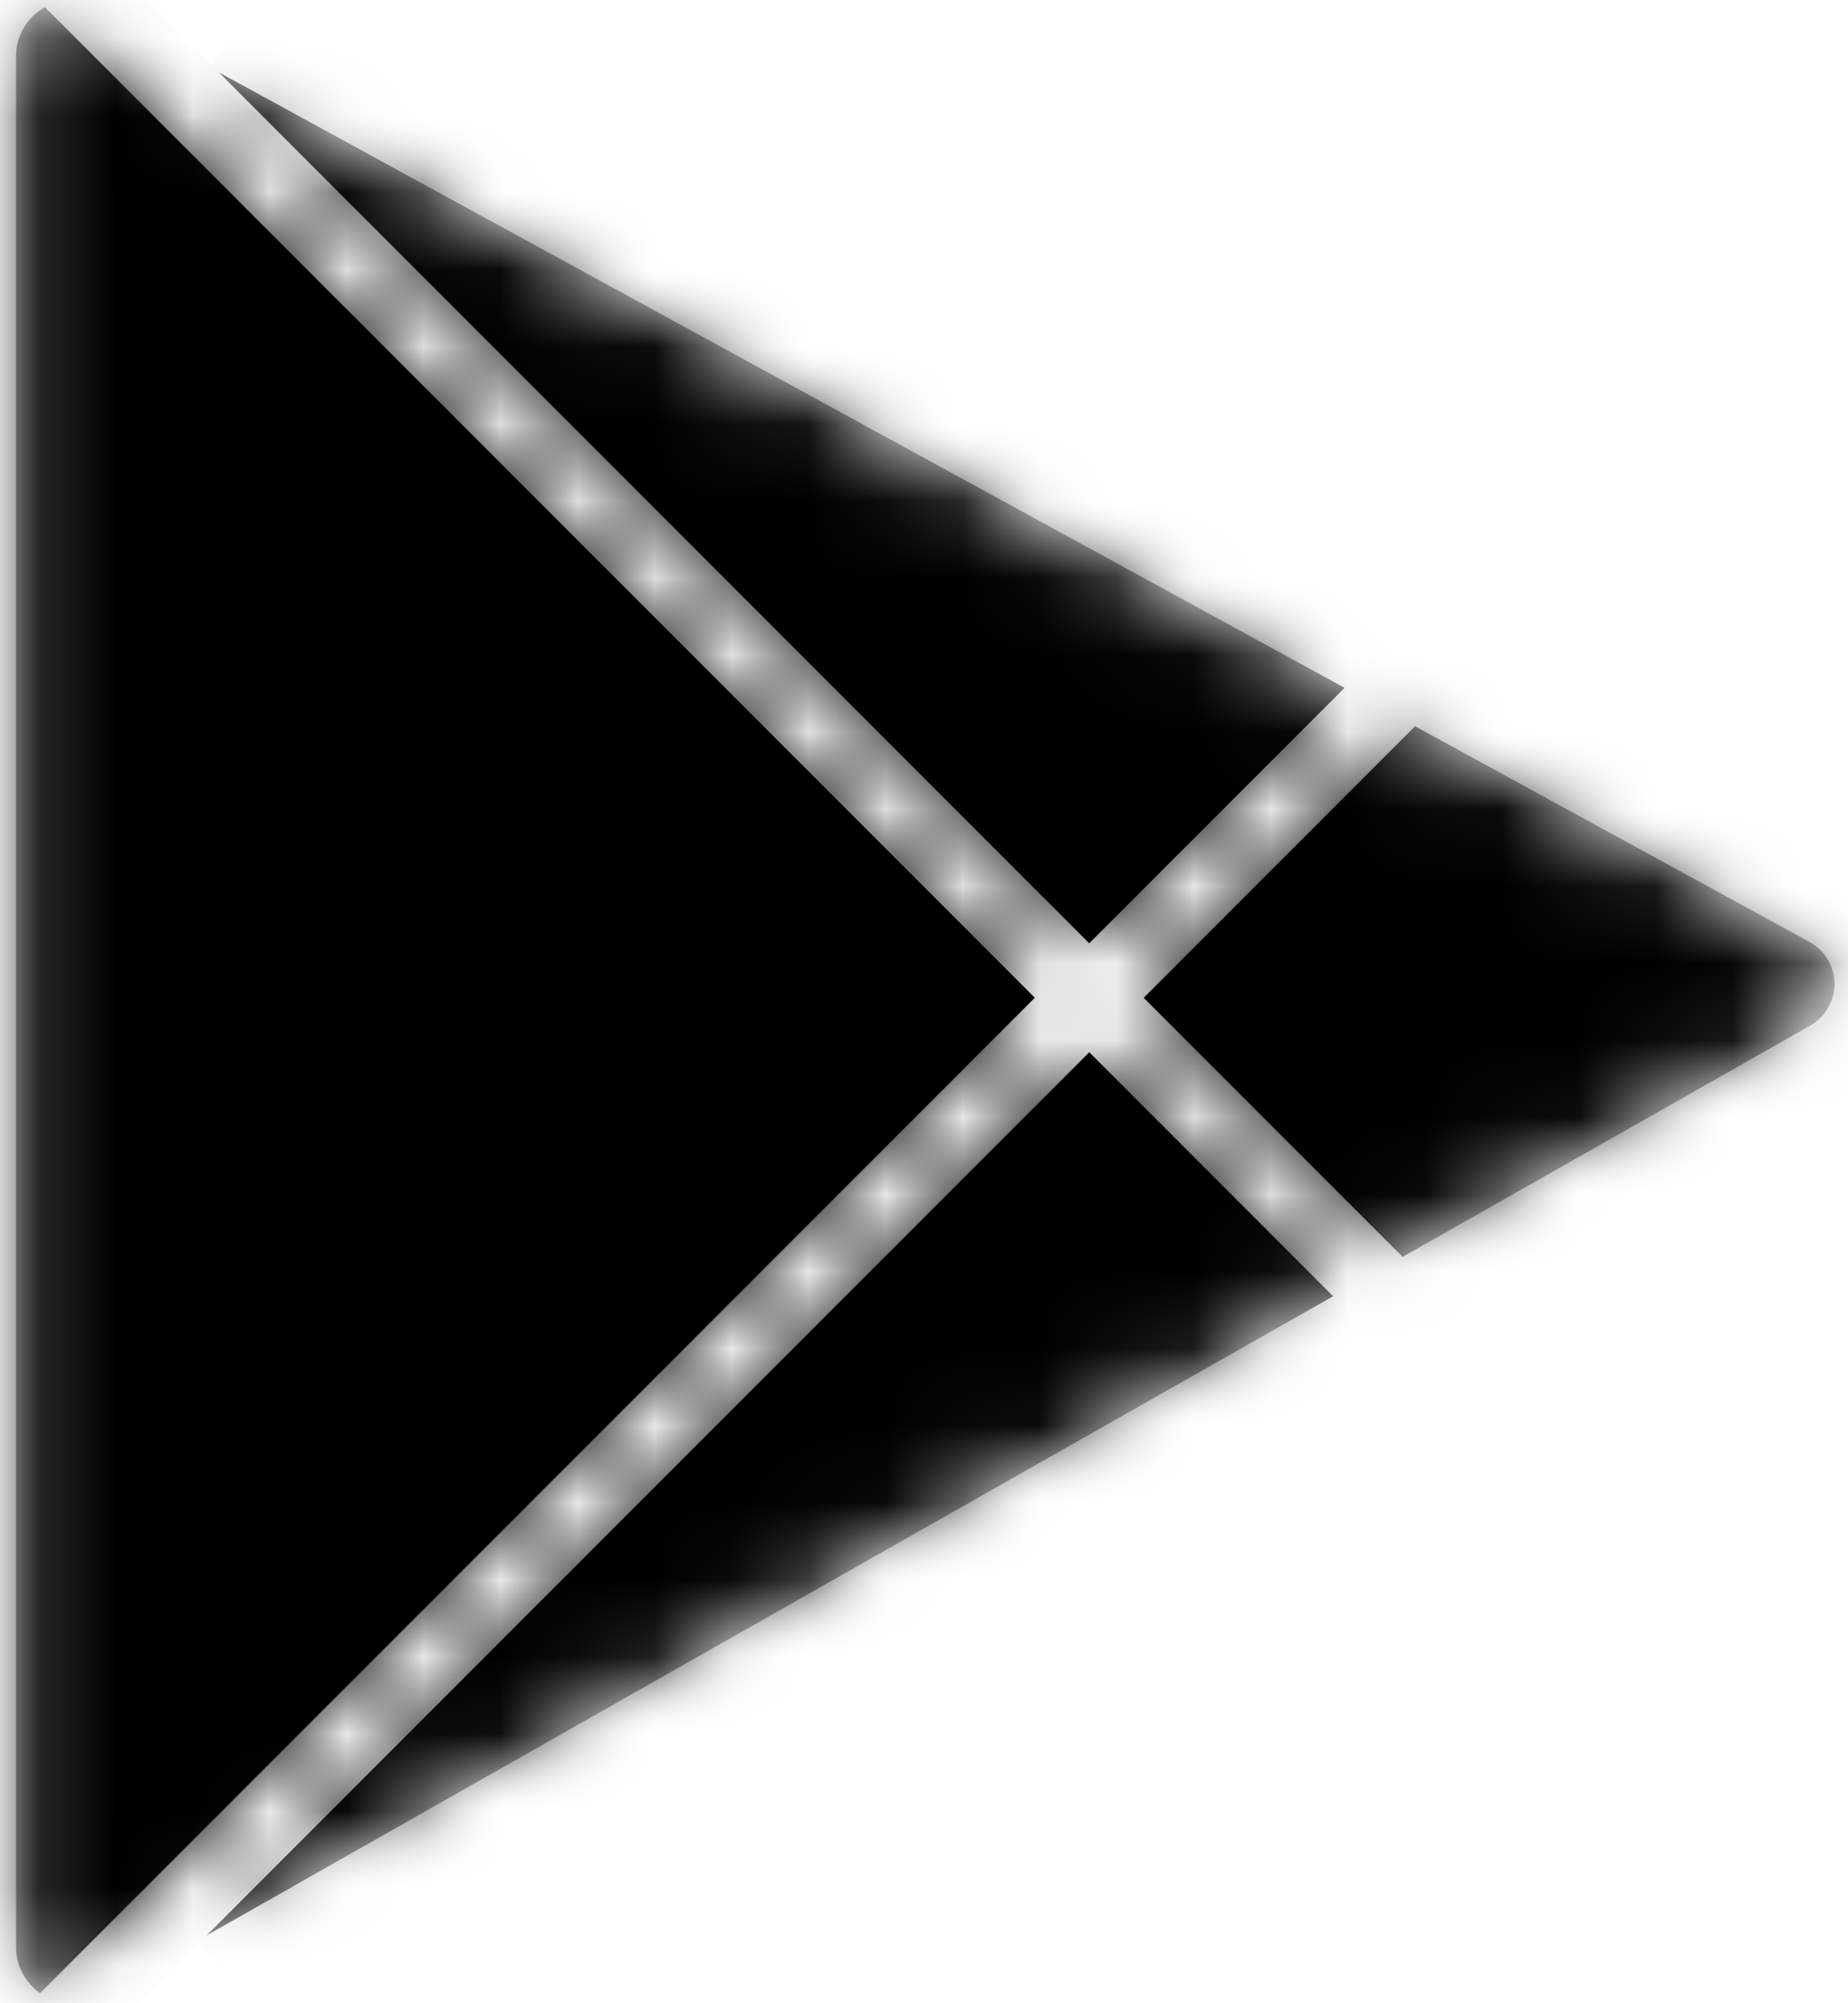
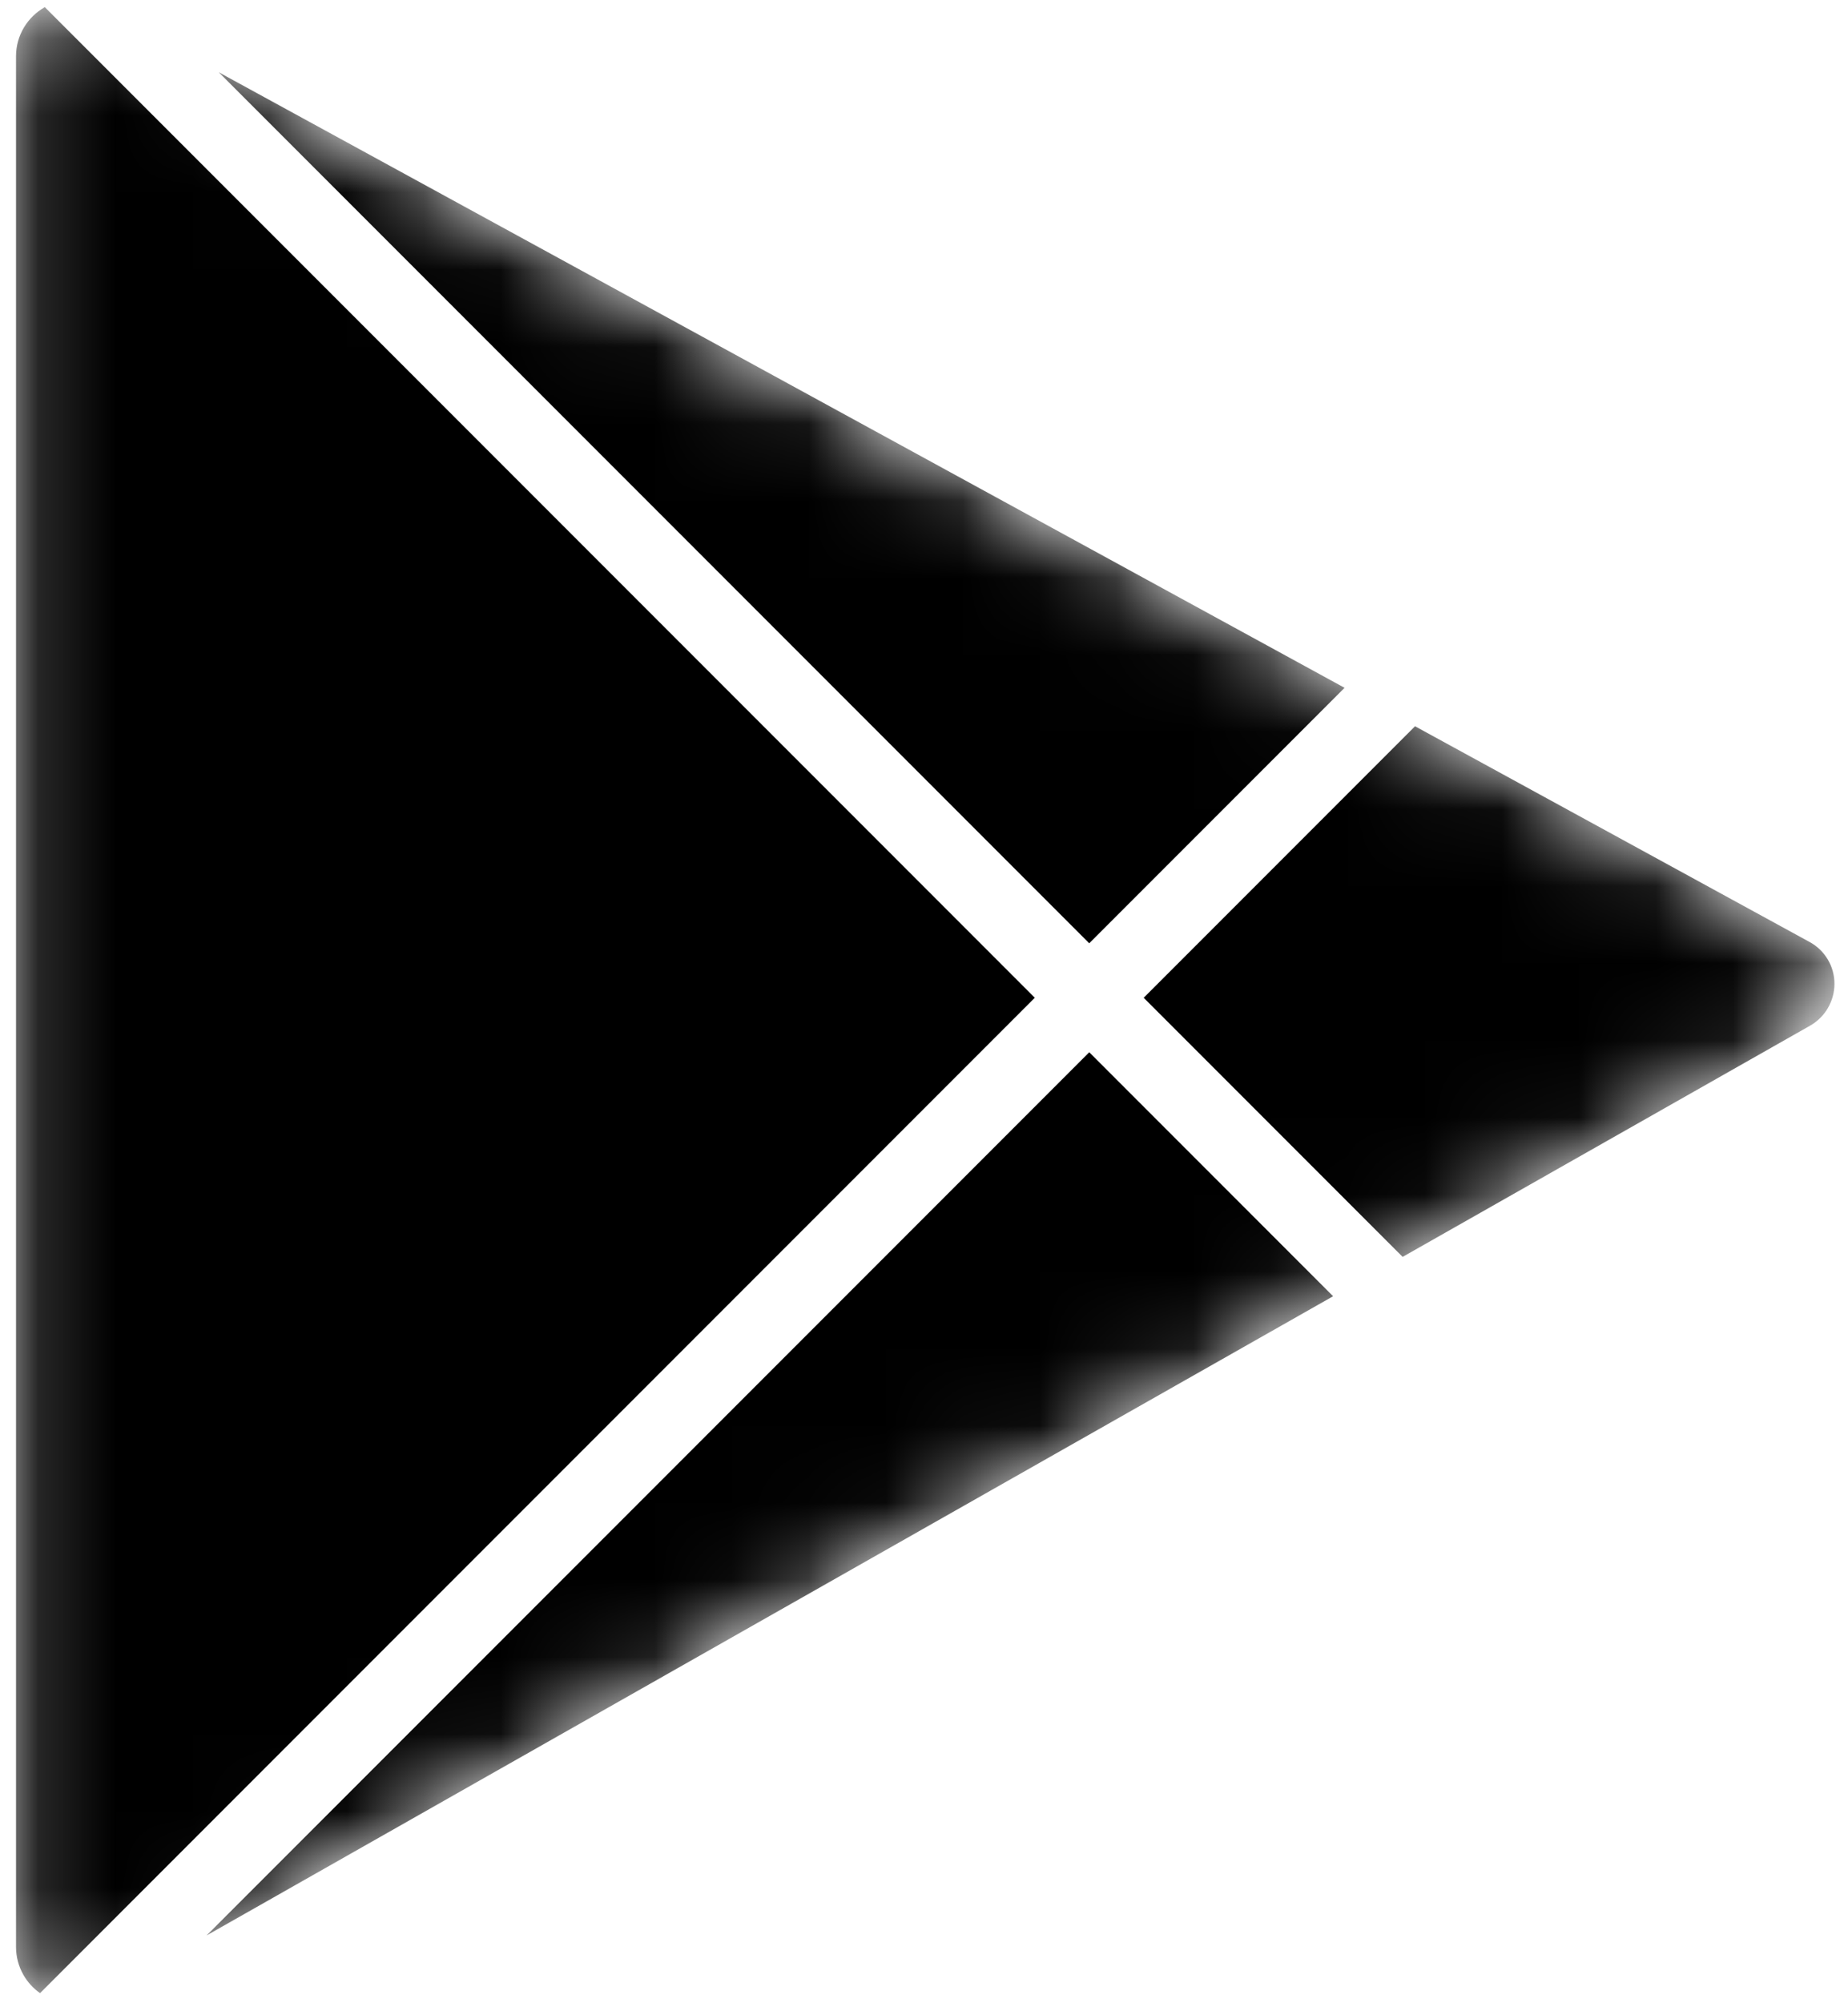
<svg xmlns="http://www.w3.org/2000/svg" width="24" height="26" viewBox="0 0 24 26" fill="none">
  <mask id="mask0" mask-type="alpha" maskUnits="userSpaceOnUse" x="0" y="0" width="24" height="26">
    <path d="M1.049 0.528L23.264 12.666C23.301 12.686 23.324 12.725 23.324 12.768C23.324 12.813 23.299 12.855 23.259 12.878L1.052 25.47C0.941 25.533 0.801 25.494 0.738 25.383C0.718 25.349 0.708 25.309 0.708 25.27V0.73C0.708 0.603 0.811 0.5 0.938 0.5C0.977 0.5 1.015 0.51 1.049 0.528Z" fill="#D8D8D8" stroke="black" />
  </mask>
  <g mask="url(#mask0)">
    <mask id="path-2-inside-1" fill="white">
-       <path fill-rule="evenodd" clip-rule="evenodd" d="M0.208 0.73C0.208 0.457 0.359 0.218 0.582 0.093L13.439 12.95L0.52 25.869C0.433 25.808 0.359 25.728 0.303 25.63C0.241 25.52 0.208 25.396 0.208 25.27V0.73ZM2.683 25.12L17.313 16.824L14.146 13.657L2.683 25.12ZM14.853 12.95L18.212 16.309L18.216 16.313L23.506 13.313C23.703 13.202 23.824 12.993 23.824 12.768C23.824 12.543 23.701 12.335 23.503 12.227L18.377 9.426L18.212 9.591L14.853 12.95ZM17.462 8.927L2.841 0.938L14.146 12.243L17.462 8.927Z" />
-     </mask>
+       </mask>
    <path fill-rule="evenodd" clip-rule="evenodd" d="M0.208 0.73C0.208 0.457 0.359 0.218 0.582 0.093L13.439 12.95L0.52 25.869C0.433 25.808 0.359 25.728 0.303 25.63C0.241 25.52 0.208 25.396 0.208 25.27V0.73ZM2.683 25.12L17.313 16.824L14.146 13.657L2.683 25.12ZM14.853 12.95L18.212 16.309L18.216 16.313L23.506 13.313C23.703 13.202 23.824 12.993 23.824 12.768C23.824 12.543 23.701 12.335 23.503 12.227L18.377 9.426L18.212 9.591L14.853 12.95ZM17.462 8.927L2.841 0.938L14.146 12.243L17.462 8.927Z" fill="black" />
-     <path d="M0.582 0.093L1.289 -0.614L0.753 -1.15L0.093 -0.78L0.582 0.093ZM13.439 12.95L14.146 13.657L14.853 12.95L14.146 12.243L13.439 12.95ZM0.52 25.869L-0.052 26.689L0.635 27.168L1.227 26.576L0.52 25.869ZM0.303 25.63L-0.567 26.123L-0.567 26.123L0.303 25.63ZM2.683 25.12L1.975 24.413L3.176 25.99L2.683 25.12ZM17.313 16.824L17.807 17.694L18.95 17.046L18.02 16.117L17.313 16.824ZM14.146 13.657L14.853 12.95L14.146 12.243L13.439 12.95L14.146 13.657ZM14.853 12.95L14.146 12.243L13.439 12.95L14.146 13.657L14.853 12.95ZM18.216 16.313L17.509 17.02L18.047 17.558L18.709 17.183L18.216 16.313ZM23.506 13.313L23.013 12.443L23.506 13.313ZM23.503 12.227L23.024 13.105H23.024L23.503 12.227ZM18.377 9.426L18.856 8.549L18.199 8.19L17.669 8.719L18.377 9.426ZM17.462 8.927L18.169 9.634L19.113 8.689L17.942 8.049L17.462 8.927ZM2.841 0.938L3.32 0.06L2.134 1.645L2.841 0.938ZM14.146 12.243L13.439 12.95L14.146 13.657L14.853 12.95L14.146 12.243ZM0.093 -0.78C-0.433 -0.485 -0.792 0.08 -0.792 0.73H1.208C1.208 0.833 1.15 0.92 1.071 0.965L0.093 -0.78ZM14.146 12.243L1.289 -0.614L-0.125 0.8L12.732 13.657L14.146 12.243ZM12.732 12.243L-0.187 25.161L1.227 26.576L14.146 13.657L12.732 12.243ZM-0.567 26.123C-0.436 26.354 -0.258 26.545 -0.052 26.689L1.092 25.048C1.125 25.071 1.153 25.102 1.173 25.137L-0.567 26.123ZM-0.792 25.27C-0.792 25.569 -0.714 25.863 -0.567 26.123L1.173 25.137C1.196 25.177 1.208 25.223 1.208 25.27H-0.792ZM-0.792 0.73V25.27H1.208V0.73H-0.792ZM3.176 25.99L17.807 17.694L16.82 15.954L2.189 24.25L3.176 25.99ZM18.02 16.117L14.853 12.95L13.439 14.364L16.606 17.532L18.02 16.117ZM3.39 25.827L14.853 14.364L13.439 12.95L1.975 24.413L3.39 25.827ZM14.146 13.657L17.505 17.016L18.919 15.602L15.56 12.243L14.146 13.657ZM17.505 17.016L17.509 17.02L18.923 15.605L18.919 15.602L17.505 17.016ZM18.709 17.183L23.999 14.183L23.013 12.443L17.723 15.443L18.709 17.183ZM23.999 14.183C24.509 13.894 24.824 13.354 24.824 12.768H22.824C22.824 12.633 22.896 12.509 23.013 12.443L23.999 14.183ZM24.824 12.768C24.824 12.177 24.501 11.633 23.983 11.35L23.024 13.105C22.901 13.038 22.824 12.908 22.824 12.768H24.824ZM23.983 11.35L18.856 8.549L17.897 10.304L23.024 13.105L23.983 11.35ZM18.919 10.298L19.084 10.133L17.669 8.719L17.505 8.883L18.919 10.298ZM15.56 13.657L18.919 10.298L17.505 8.883L14.146 12.243L15.56 13.657ZM17.942 8.049L3.32 0.06L2.361 1.815L16.983 9.804L17.942 8.049ZM2.134 1.645L13.439 12.95L14.853 11.536L3.548 0.23L2.134 1.645ZM16.755 8.219L13.439 11.536L14.853 12.95L18.169 9.634L16.755 8.219Z" fill="black" mask="url(#path-2-inside-1)" />
  </g>
</svg>